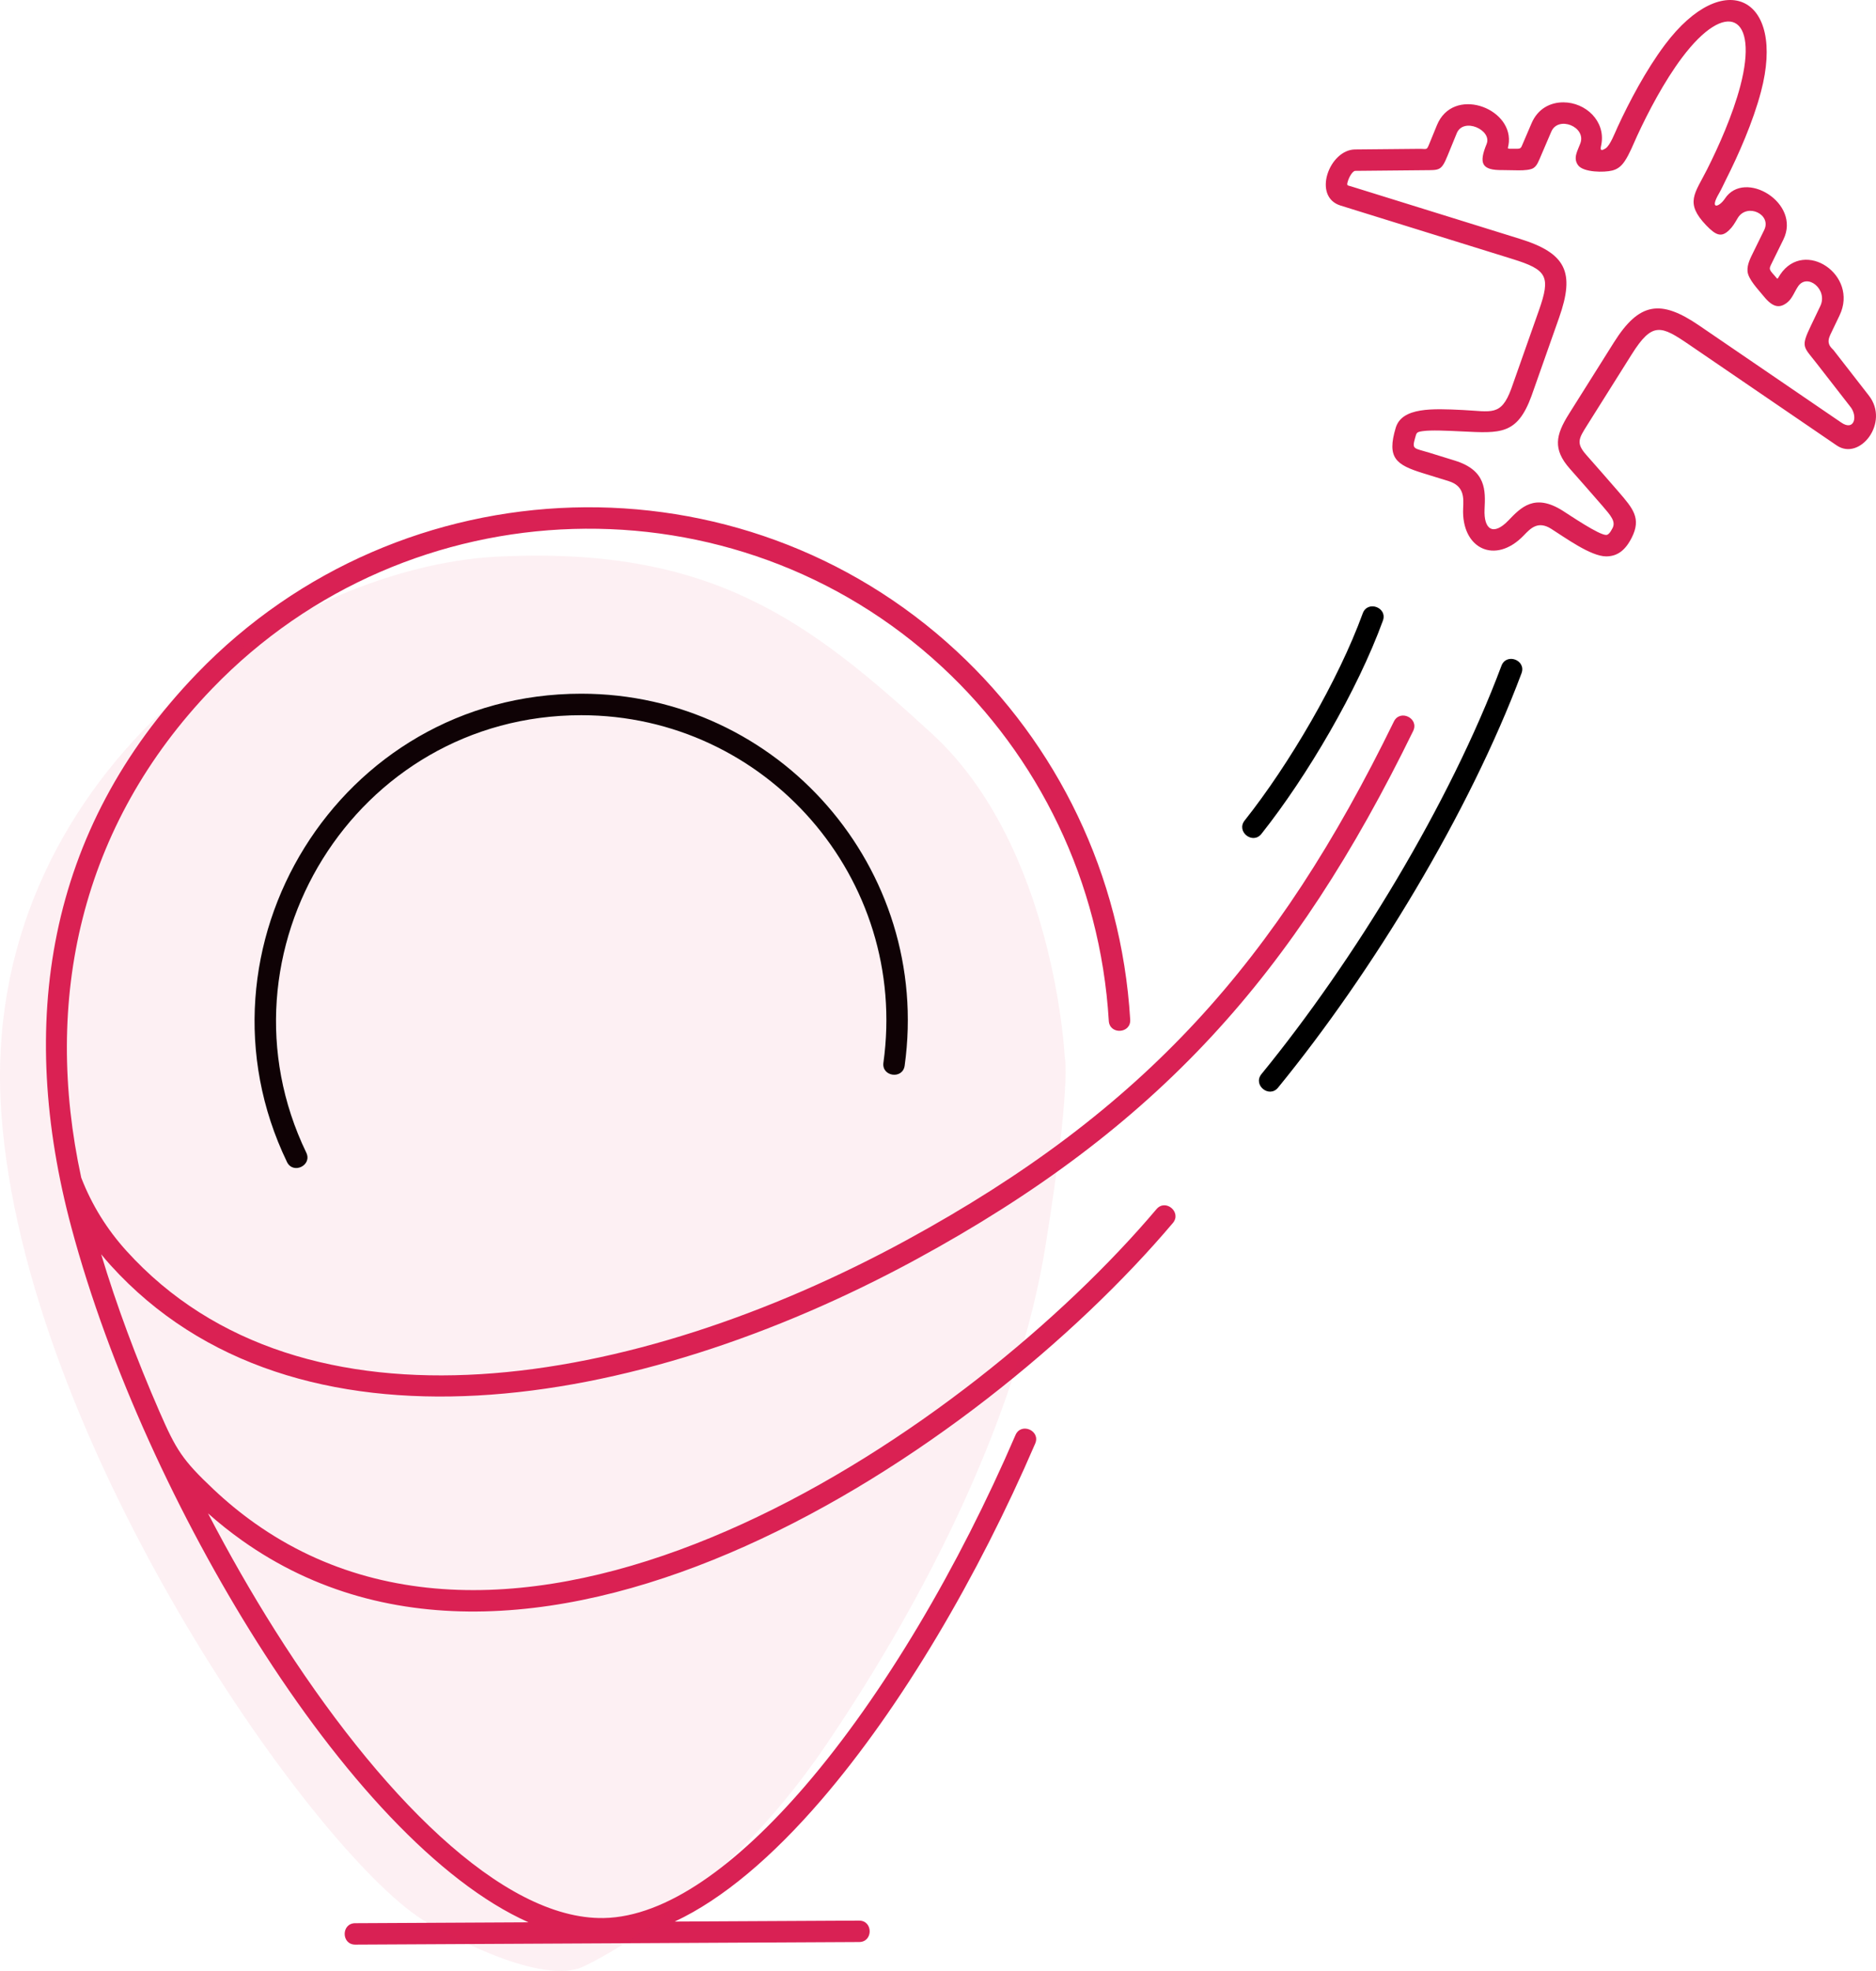
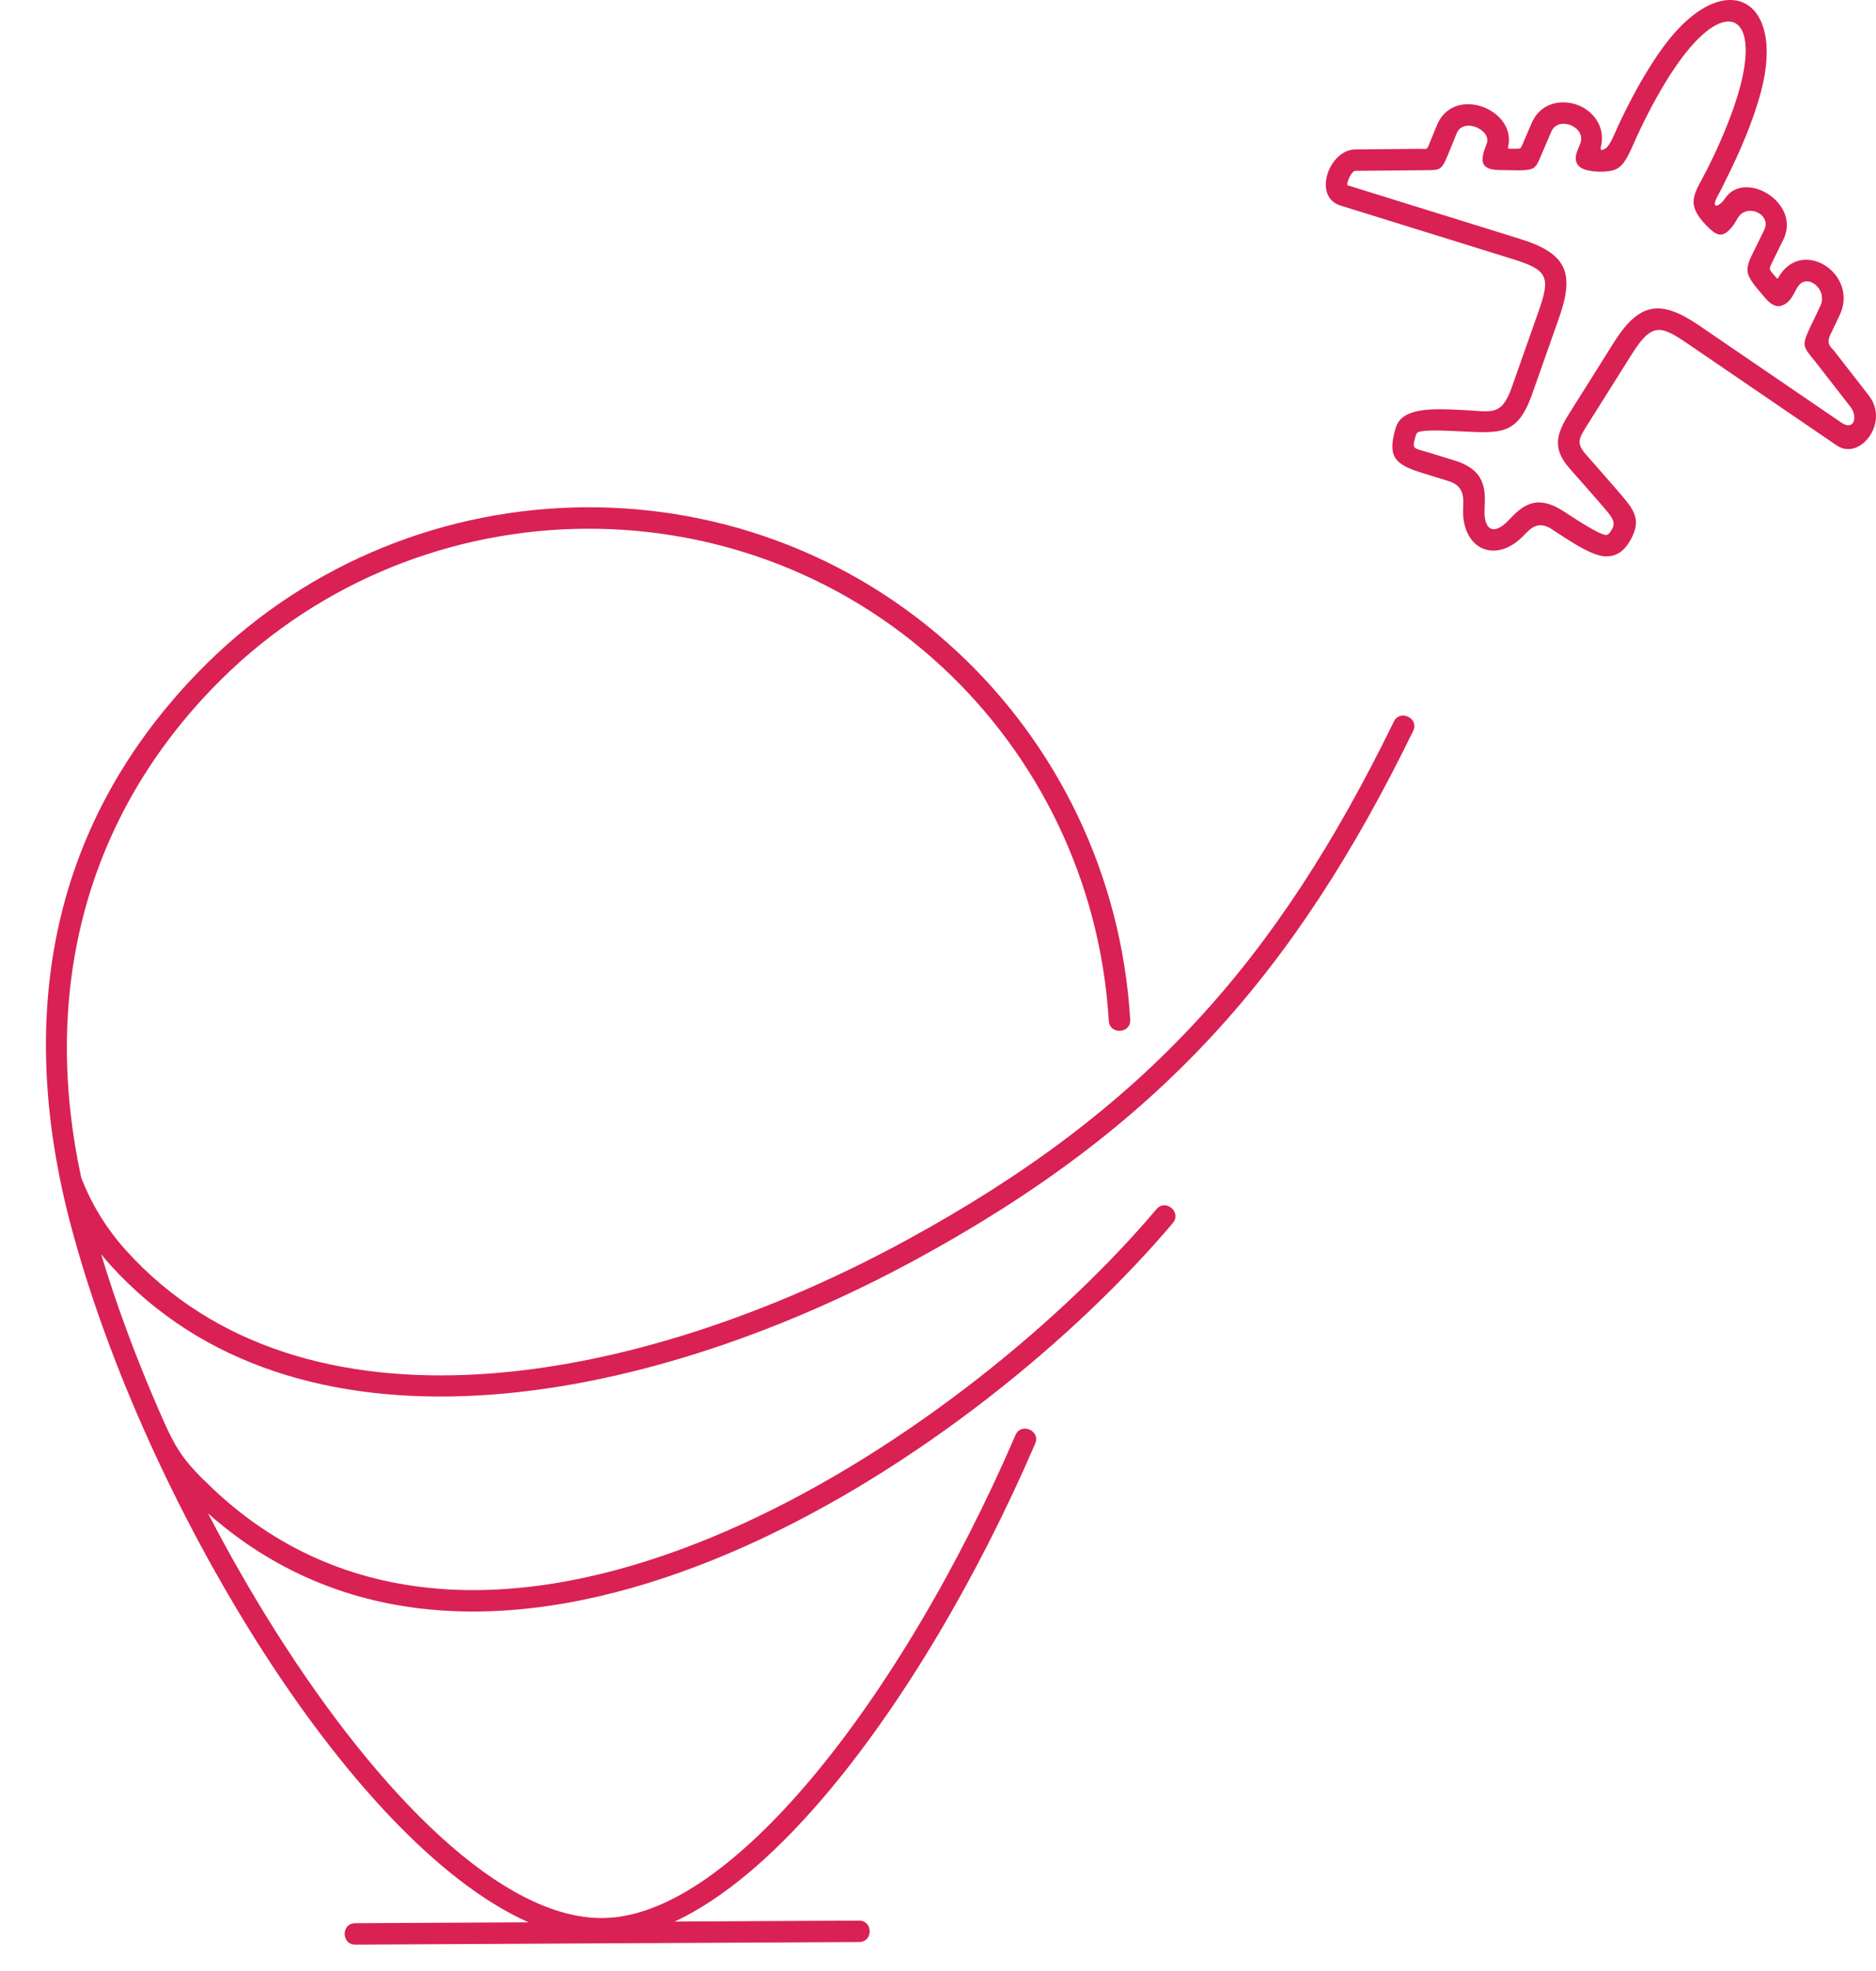
<svg xmlns="http://www.w3.org/2000/svg" version="1.1" id="Слой_1" x="0px" y="0px" viewBox="0 0 5719.858 6007.879" style="enable-background:new 0 0 5719.858 6007.879;" xml:space="preserve">
  <g>
-     <path d="M2758.286,3248.352c83.35-600.39-383.671-1133.744-986.039-1133.744c-739.738,0-1211.534,775.547-897.264,1427.442   c18.687,38.723,77.568,10.31,58.88-28.417v0c-293.583-608.983,147.287-1333.49,838.384-1333.49   c563.07,0,999.193,497.914,921.271,1059.248C2687.626,3281.993,2752.396,3290.946,2758.286,3248.352z" />
    <path style="fill:#D92154;" d="M2793.255,3839.019c740.477-402.496,1153.458-869.605,1515.459-1610.821   c18.857-38.727-40.024-67.396-58.88-28.673c-356.108,729.146-757.783,1184.024-1486.034,1580.87   c-828.543,451.496-1840.212,626.669-2378.237,32.658c-58.576-64.671-105.271-138.951-137.892-223.169   c-117.201-540.264-3.874-1072.917,399.861-1491.486c599.26-621.279,1591.618-652.967,2225.019-65.231   c292.979,271.856,482.539,653.375,508.118,1078.748c2.526,42.933,67.804,39.092,65.279-3.84   c-26.623-442.739-223.919-839.831-528.853-1122.78c-659.532-611.98-1692.537-579.27-2316.667,67.792   C138.419,2532.072,52.405,3124.294,217.586,3741.249c114.862,429.027,328.123,887.381,566.179,1264.141   c253.888,401.815,550.647,730.995,827.68,854.333l-528.459,2.713c-42.933,0.169-42.677,65.448,0.257,65.279l1536.312-7.889   c42.932-0.169,42.677-65.448-0.257-65.279l-562.131,2.886c147.729-69.005,299.716-199.642,446.532-370.113   c245.367-284.9,478.402-682.292,652.593-1086.973c17.004-39.566-43.155-65.421-60.159-25.855   c-171.855,399.255-401.093,790.537-641.842,1070.075c-208.05,241.569-422.988,398.683-613.479,402.119   c-309.365,5.58-686.668-377.446-1001.75-876.11c-72.198-114.266-140.986-234.497-204.859-357.469   c33.63,29.867,68.126,57.285,103.411,82.355c899.305,638.94,2248.379-269.664,2838.356-967.365   c27.745-32.794-22.178-75.028-49.92-42.239C2960.791,4354.323,1641.267,5257.324,775.5,4642.21   c-42.66-30.311-84.227-64.375-124.551-102.396c-94.73-89.324-113.9-120.162-164.672-236.561   c-70.738-162.178-131.117-324.487-177.831-479.951c9.263,11.429,18.843,22.604,28.734,33.525   C898.087,4476.105,1940.875,4302.342,2793.255,3839.019z" />
-     <path d="M3846.083,2541.851c140.171-176.729,293.015-437.824,370.315-649.91c14.647-40.41-46.794-62.68-61.441-22.271h0   c-74.924,205.566-224.212,460.185-360.073,631.479C3768.147,2534.777,3819.345,2575.482,3846.083,2541.851z" />
    <path style="fill:#D92154;" d="M5698.3,1206.096l-108.387-139.383c-10.909-10.563-20.824-21.126-9.769-45.495l28.718-59.982   c58.916-123.049-107.133-234.671-181.057-124.322c-10.802,16.121-5.426,16.362-17.723,2.718   c-19.483-21.618-16.434-19.488-3.422-46.727l30.907-62.957c54.725-111.48-118.471-215.279-178.313-124.617   c-17.22,26.087-48.219,35.986-18.39-15.122c8.137-13.941,14.749-29.274,22.058-43.739   c37.198-73.705,81.815-174.111,106.408-267.418c76.081-288.669-113.333-382.116-293.116-142.503   c-58.174,77.536-109.294,175.127-143.972,250.143c-8.186,17.73-22.852,56.681-36.911,65.679   c-19.753,12.64-14.657-2.188-12.775-12.503c12.967-71.071-48.17-127.811-115.908-127.901c-39.472-0.052-77.71,18.836-96.973,63.777   l-26.394,61.58c-6.054,14.125-5.606,16.286-20.535,16.181l-6.087-0.044c-27.252-0.202-17.837,2.857-16.118-20.873   c7.668-105.818-170.797-169.755-219.419-50.921l-21.919,53.566c-9.938,24.289-6.669,18.247-32.987,18.493l-195.124,1.84   c-78.634,1.344-130.542,144.165-43.832,171.015l524.365,162.972c105.611,32.823,117.138,52.627,80.326,156.975l-83.998,238.13   c-31.339,85.363-60.313,69.346-147.967,65.128c-92.173-4.439-185.547-8.937-204.512,54.383   c-27.441,91.627,0.454,112.63,83.332,138.28l77.928,24.115c47.678,14.755,45.952,50.084,44.382,82.186l0.002,0   c-6.053,123.948,97.802,174.187,185.078,83.068c20.705-21.619,43.162-45.063,82.985-20.068   c42.173,26.469,120.777,84.219,167.923,84.23c32.793,0.008,57.644-16.784,77.988-56.986c29.786-58.864,3.999-88.765-39.987-139.761   c-32.659-37.855-65.739-75.268-98.764-112.814c-31.557-35.877-22.701-49.583,2.521-89.699l135.934-216.178   c63.233-100.568,89.44-88.609,175.995-29.513l449.215,306.714C5670.521,1405.996,5762.172,1288.231,5698.3,1206.096z    M5613.556,1287.812l-433.232-295.801c-117.143-79.995-182.472-70.882-259.67,51.875l-137.091,218.019   c-40.543,64.489-49.439,107.44,2.411,166.395c33.301,37.861,66.819,75.534,99.72,113.687c25.911,30.04,41.103,47.656,31.027,67.569   c-7.547,14.915-13.671,21.147-19.619,21.146c-22.64-0.005-108.936-59.077-133.108-74.249   c-85.013-53.355-126.579-9.963-164.905,30.054c-46.016,48.042-75.762,28.111-72.694-34.685h-0.001   c2.746-56.151,5.767-117.941-90.462-147.722l-77.927-24.114c-46.72-14.46-53.564-9.185-43.624-44.188   c4.733-16.671,3.797-18.788,23.455-21.583c25.658-3.647,72.58-1.388,119.077,0.851c117.746,5.669,168.888,10.851,212.481-107.879   l84.185-238.705c48.964-138.842,21.467-196.571-119.896-240.504l-513.518-159.601c-12.126-3.769-14.798-1.561-10.879-15.104   c4.029-13.911,14.663-32.219,22.829-32.431l209.828-1.98c47.084-0.437,52.5,2.496,71.73-44.525l27.862-68.095   c20.379-49.806,108.556-9.873,91.046,32.771c-24.211,58.937-15.559,80.271,48.489,79.466l48.318,0.772   c18.83,0.302,37.037-1.687,45.173-6.476c11.901-7.004,16.366-20.665,26.598-44.532l28.673-66.898   c21.173-49.4,106.896-14.907,88.709,35.291c-8.343,23.021-23.184,44.809-7.075,66.98c16.144,22.24,79.947,22.512,104.374,16.163   c16.55-4.303,27.591-13.275,37.692-28.241c15.112-22.39,26.537-52.408,38.099-77.455c33.355-72.154,82.17-165.548,136.805-238.367   c135.328-180.359,234.978-130.788,177.66,86.695c-23.218,88.092-65.89,183.973-101.545,254.621   c-37.114,73.447-68.227,100.938-2.563,169.649c30.842,32.282,47.094,36.843,69.829,15.119   c10.929-10.442,16.451-19.959,27.139-38.261c29.201-45.301,103.252-9.66,79.986,37.735l-32.844,66.902   c-8.766,17.856-19.345,37.474-18.03,58.073c1.578,24.74,32.437,55.859,48.909,76.317c28.726,35.683,49.562,37.835,72.862,19.082   c14.62-11.771,21.743-32.717,32.237-48.383c28.371-42.349,91.981,9.52,67.905,59.811l-28.718,59.982   c-31.447,65.789-22.688,62.892,16.936,113.846l102.224,131.458C5665.564,1267.72,5654.228,1316.23,5613.556,1287.812z" />
-     <path d="M4577.854,2029.531c-157.393,420.155-448.229,897.461-731.738,1244.604c-27.073,33.293,23.614,74.512,50.688,41.217   c287.958-352.593,582.374-836.298,742.235-1263.037C4654.021,2012.07,4592.833,1989.295,4577.854,2029.531z" />
  </g>
-   <path style="opacity:0.07;fill:#D92154;" d="M3246.317,3222.017c0,0-29.998-642.04-405.333-985.985s-672-571.349-1322.667-539.349  s-1584,672-1514.667,1690.667s976.016,2291.189,1301.333,2474.667s437.333,144,458.667,138.667  c21.333-5.333,424.846-195.858,752-677.333c327.154-481.476,592-1029.333,672-1525.333S3246.317,3222.017,3246.317,3222.017z" />
</svg>